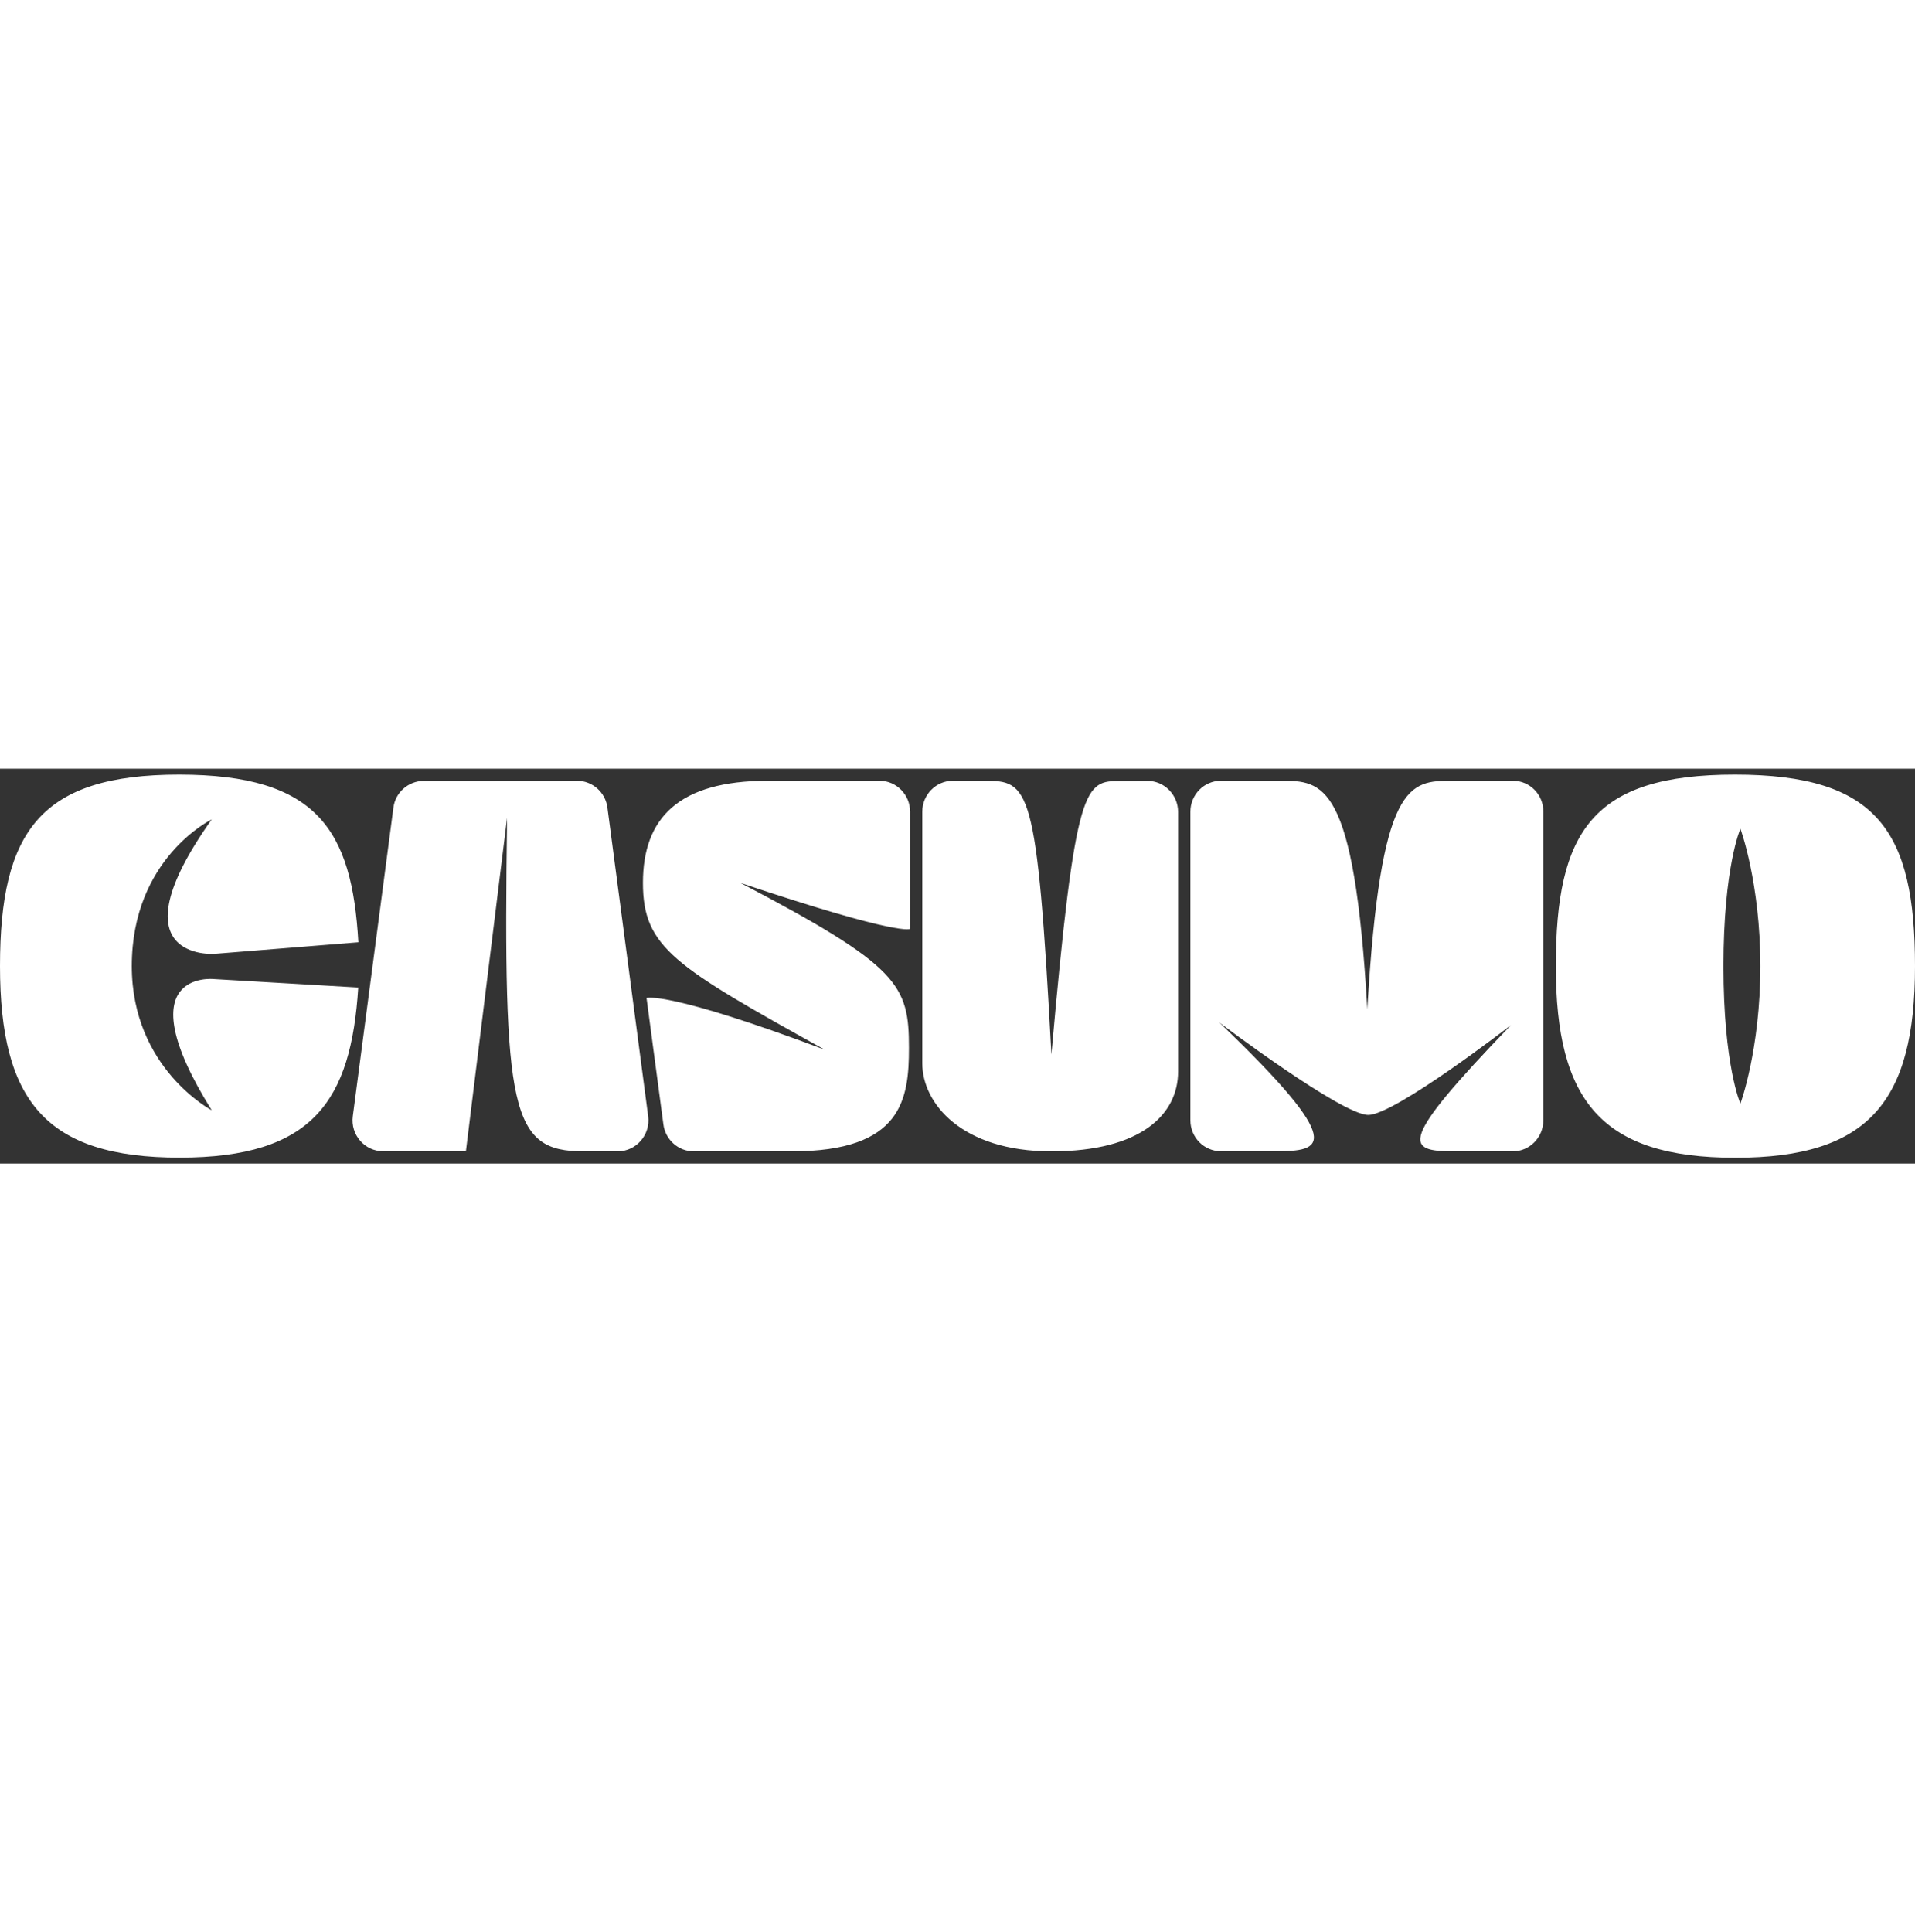
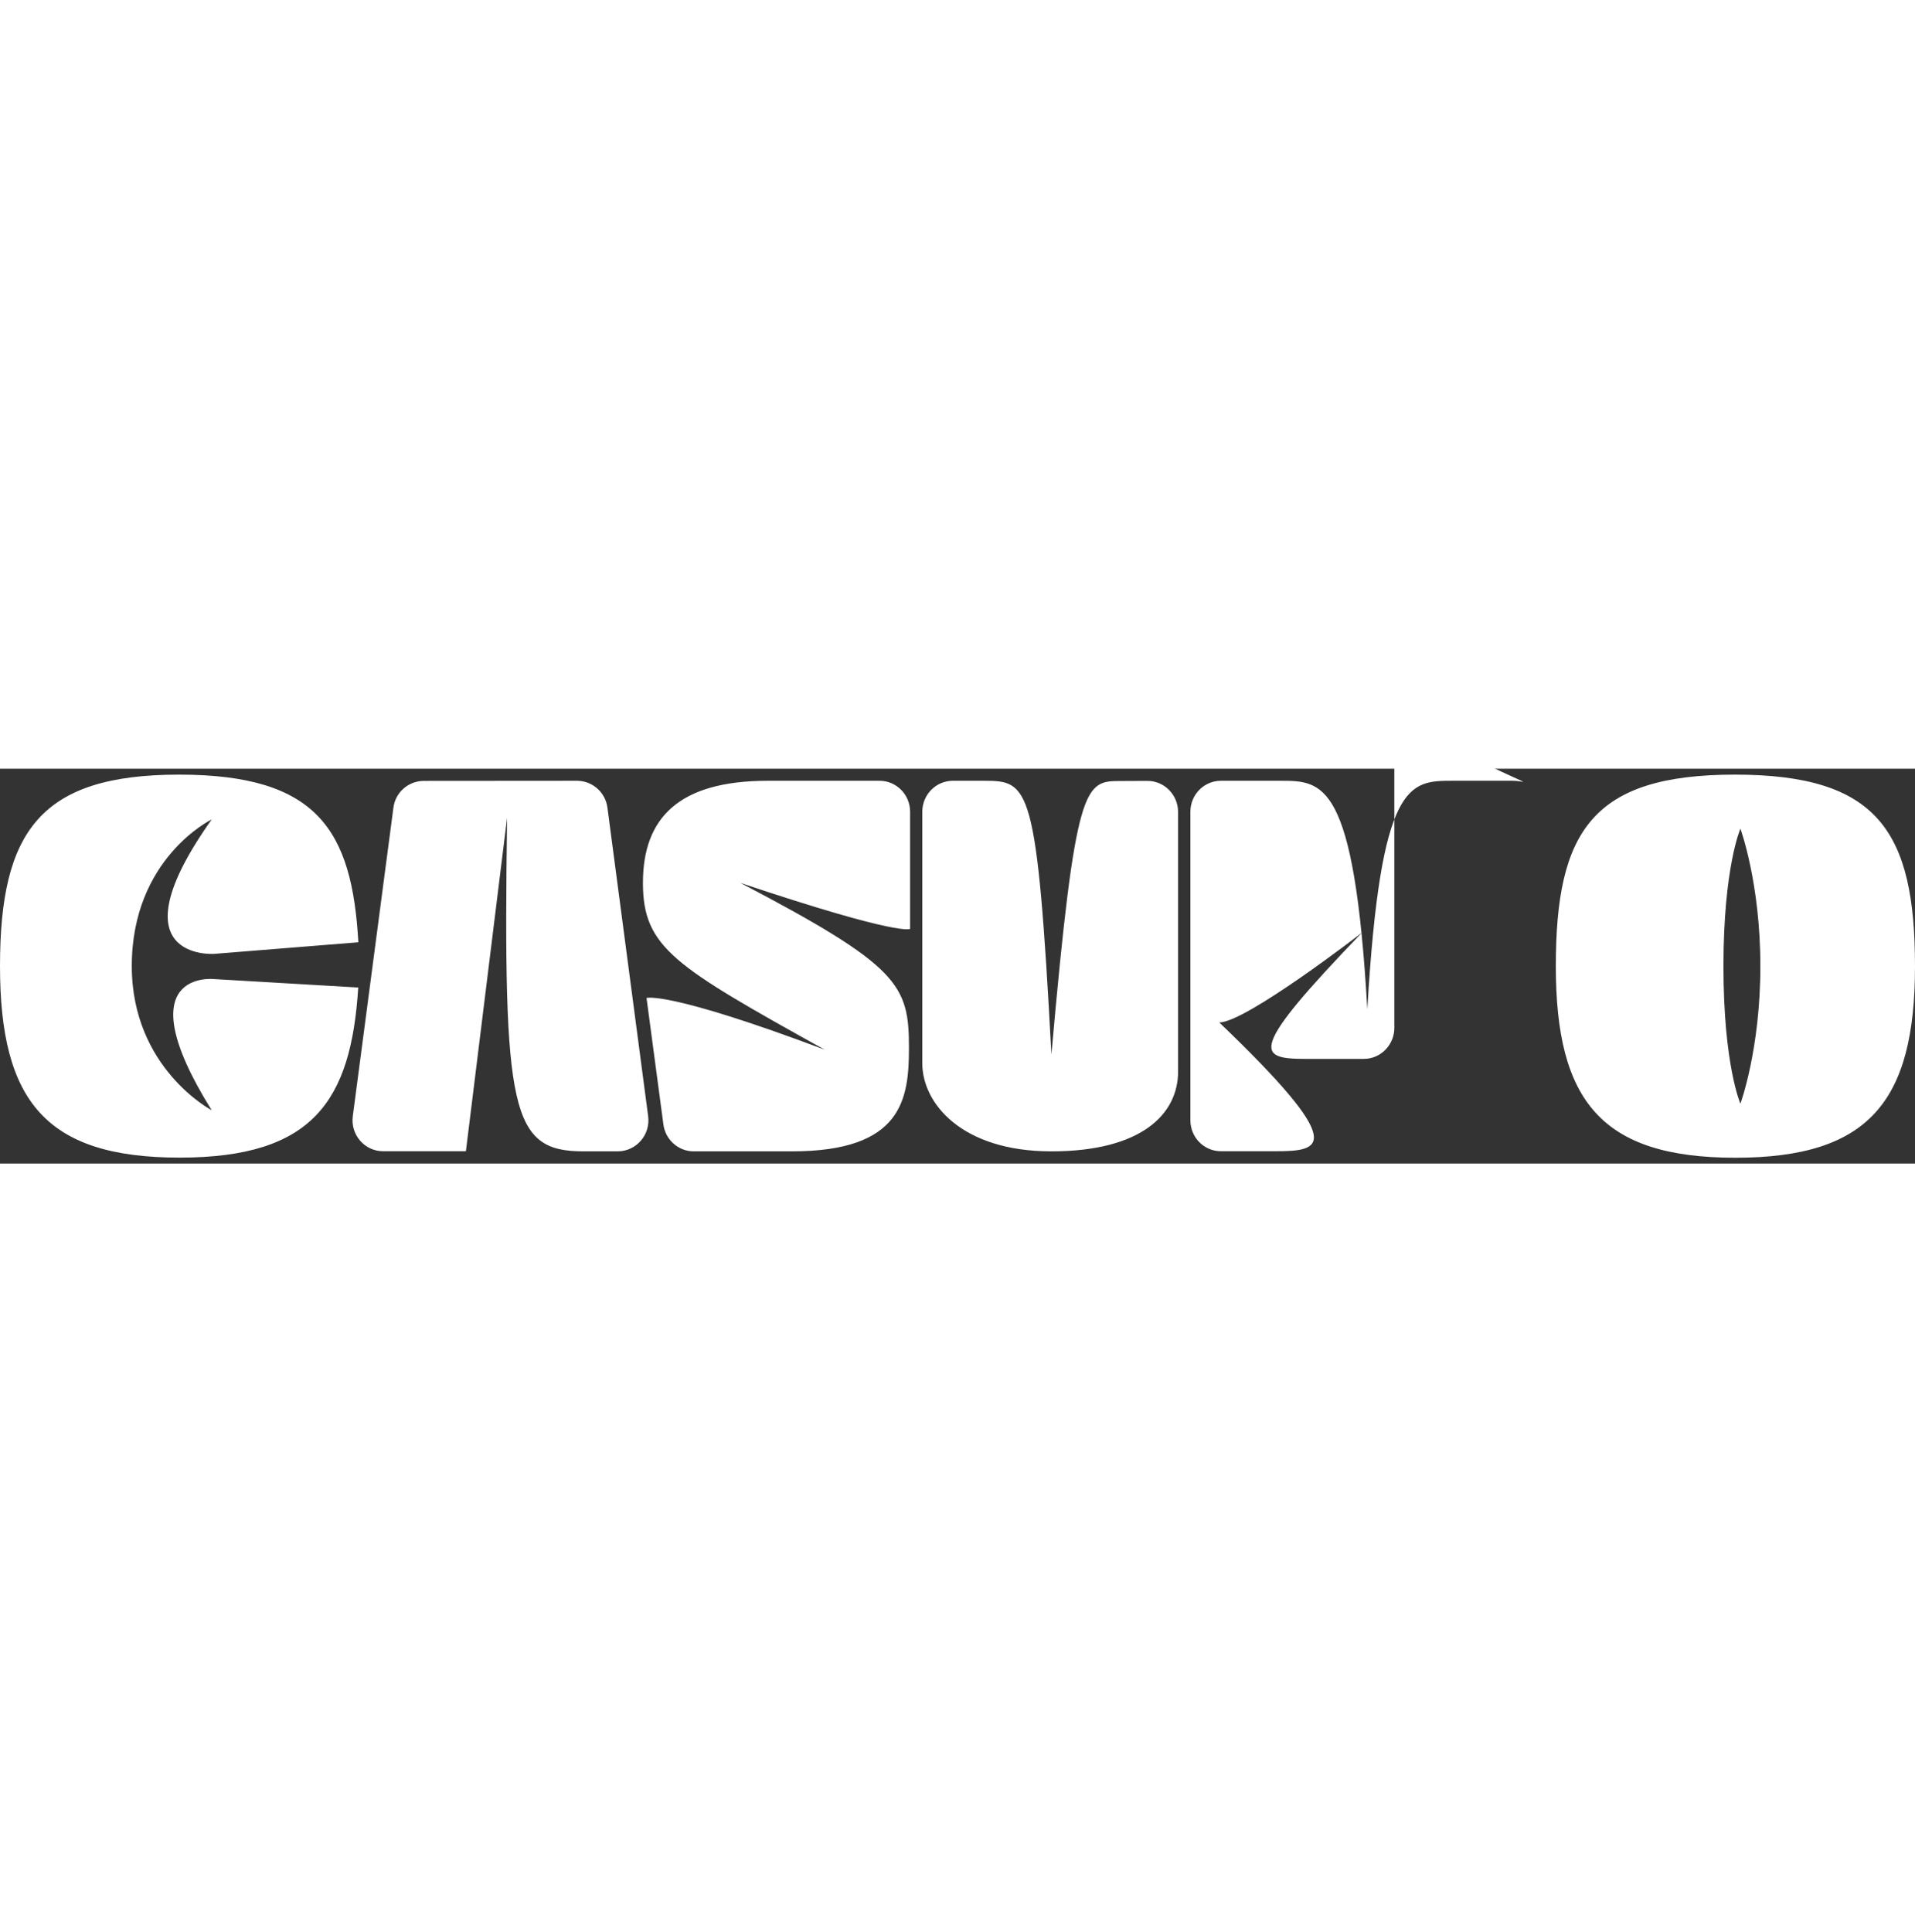
<svg xmlns="http://www.w3.org/2000/svg" version="1.1" id="Слой_1" x="0px" y="0px" viewBox="0 0 1650.7 340.3" style="enable-background:new 0 0 1650.7 340.3;" xml:space="preserve" width="112" height="113">
  <rect x="0" y="0" width="1650.7" height="340.3" fill="#333333" stroke="none" />
  <style type="text/css">
	.st0{fill:#FFFFFF;}
</style>
-   <path class="st0" d="M184.2,181.3c0,0-77.3-8.1-1.7,113.1c0,0-68.9-36.2-68.9-124.3c0-93,68.9-126.4,68.9-126.4  c-86.5,121.9,2,115.9,2,115.9l124.4-10C303.4,53.1,273.8,5.1,154.4,5.1S0,53.7,0,170.1s39.5,165.1,154.8,165.1s147.8-49.1,154-146.6  L184.2,181.3L184.2,181.3z M758.2,10.4h-96.4c-76.7,0-107.6,32-107.6,88s27.5,71.9,156.7,143.8c-135.4-51-153.6-44.6-153.6-44.6  l14.5,108.7c1.6,13.4,12.9,23.5,26.1,23.5h84.7c95.1,0,100.9-44.9,100.9-89.2c0-54.3-8.1-70.3-145.3-142.2  C777.7,145.2,784.5,138,784.5,138V37.1C784.5,22.4,772.7,10.4,758.2,10.4 M523.6,33.6c-1.7-13.2-12.8-23.1-26.1-23.2l-132.3,0.1  c-13.3,0.1-24.5,10-26.1,23.2l-35,265.8c-2.1,16,10.2,30.2,26.1,30.2h71.4l35.5-287.4c-3.5,253.5,3.2,287.5,65.8,287.5h29.7  c15.9-0.1,28.2-14.3,26.1-30.3L523.6,33.6L523.6,33.6z M1304.2,10.4h-52c-37.4,0-62.1,0-73.6,197c-11.2-197-38.2-197-75-197h-51.2  c-14.6,0-26.3,12-26.3,26.7v265.9c0,14.8,11.8,26.7,26.3,26.7h47.1c40.3,0,62.9-4.3-48.5-111c0,0,105.5,79.7,128.4,79.7  c23,0,123-77.4,123-77.4c-98.1,101.8-90.8,108.8-48.8,108.8h50.4c14.5,0,26.3-12,26.3-26.7v-266  C1330.5,22.4,1318.7,10.4,1304.2,10.4 M989.1,10.5l-22.8,0.1c-31.3,0-39.2-0.1-60,235.7C893.9,12.9,887.3,10.4,848,10.4h-26.7  c-14.5,0-26.3,12-26.3,26.7v216.8c0,34.3,33.7,75.9,111.3,75.9s109.2-32.1,109.2-68.8V37.2C1015.4,22.4,1003.6,10.5,989.1,10.5  L989.1,10.5z M1495.5,5.1c-122.9,0-154.4,48.7-154.4,165.1s39.5,165.1,154.8,165.1c115.3,0,154.8-48.7,154.8-165.1  S1618.5,5.1,1495.5,5.1 M1500.2,288.7c0,0-14.6-33.3-14.6-118.5s14.6-118.5,14.6-118.5s17.2,46.6,17.2,118.5  S1500.2,288.7,1500.2,288.7" />
+   <path class="st0" d="M184.2,181.3c0,0-77.3-8.1-1.7,113.1c0,0-68.9-36.2-68.9-124.3c0-93,68.9-126.4,68.9-126.4  c-86.5,121.9,2,115.9,2,115.9l124.4-10C303.4,53.1,273.8,5.1,154.4,5.1S0,53.7,0,170.1s39.5,165.1,154.8,165.1s147.8-49.1,154-146.6  L184.2,181.3L184.2,181.3z M758.2,10.4h-96.4c-76.7,0-107.6,32-107.6,88s27.5,71.9,156.7,143.8c-135.4-51-153.6-44.6-153.6-44.6  l14.5,108.7c1.6,13.4,12.9,23.5,26.1,23.5h84.7c95.1,0,100.9-44.9,100.9-89.2c0-54.3-8.1-70.3-145.3-142.2  C777.7,145.2,784.5,138,784.5,138V37.1C784.5,22.4,772.7,10.4,758.2,10.4 M523.6,33.6c-1.7-13.2-12.8-23.1-26.1-23.2l-132.3,0.1  c-13.3,0.1-24.5,10-26.1,23.2l-35,265.8c-2.1,16,10.2,30.2,26.1,30.2h71.4l35.5-287.4c-3.5,253.5,3.2,287.5,65.8,287.5h29.7  c15.9-0.1,28.2-14.3,26.1-30.3L523.6,33.6L523.6,33.6z M1304.2,10.4h-52c-37.4,0-62.1,0-73.6,197c-11.2-197-38.2-197-75-197h-51.2  c-14.6,0-26.3,12-26.3,26.7v265.9c0,14.8,11.8,26.7,26.3,26.7h47.1c40.3,0,62.9-4.3-48.5-111c23,0,123-77.4,123-77.4c-98.1,101.8-90.8,108.8-48.8,108.8h50.4c14.5,0,26.3-12,26.3-26.7v-266  C1330.5,22.4,1318.7,10.4,1304.2,10.4 M989.1,10.5l-22.8,0.1c-31.3,0-39.2-0.1-60,235.7C893.9,12.9,887.3,10.4,848,10.4h-26.7  c-14.5,0-26.3,12-26.3,26.7v216.8c0,34.3,33.7,75.9,111.3,75.9s109.2-32.1,109.2-68.8V37.2C1015.4,22.4,1003.6,10.5,989.1,10.5  L989.1,10.5z M1495.5,5.1c-122.9,0-154.4,48.7-154.4,165.1s39.5,165.1,154.8,165.1c115.3,0,154.8-48.7,154.8-165.1  S1618.5,5.1,1495.5,5.1 M1500.2,288.7c0,0-14.6-33.3-14.6-118.5s14.6-118.5,14.6-118.5s17.2,46.6,17.2,118.5  S1500.2,288.7,1500.2,288.7" />
</svg>